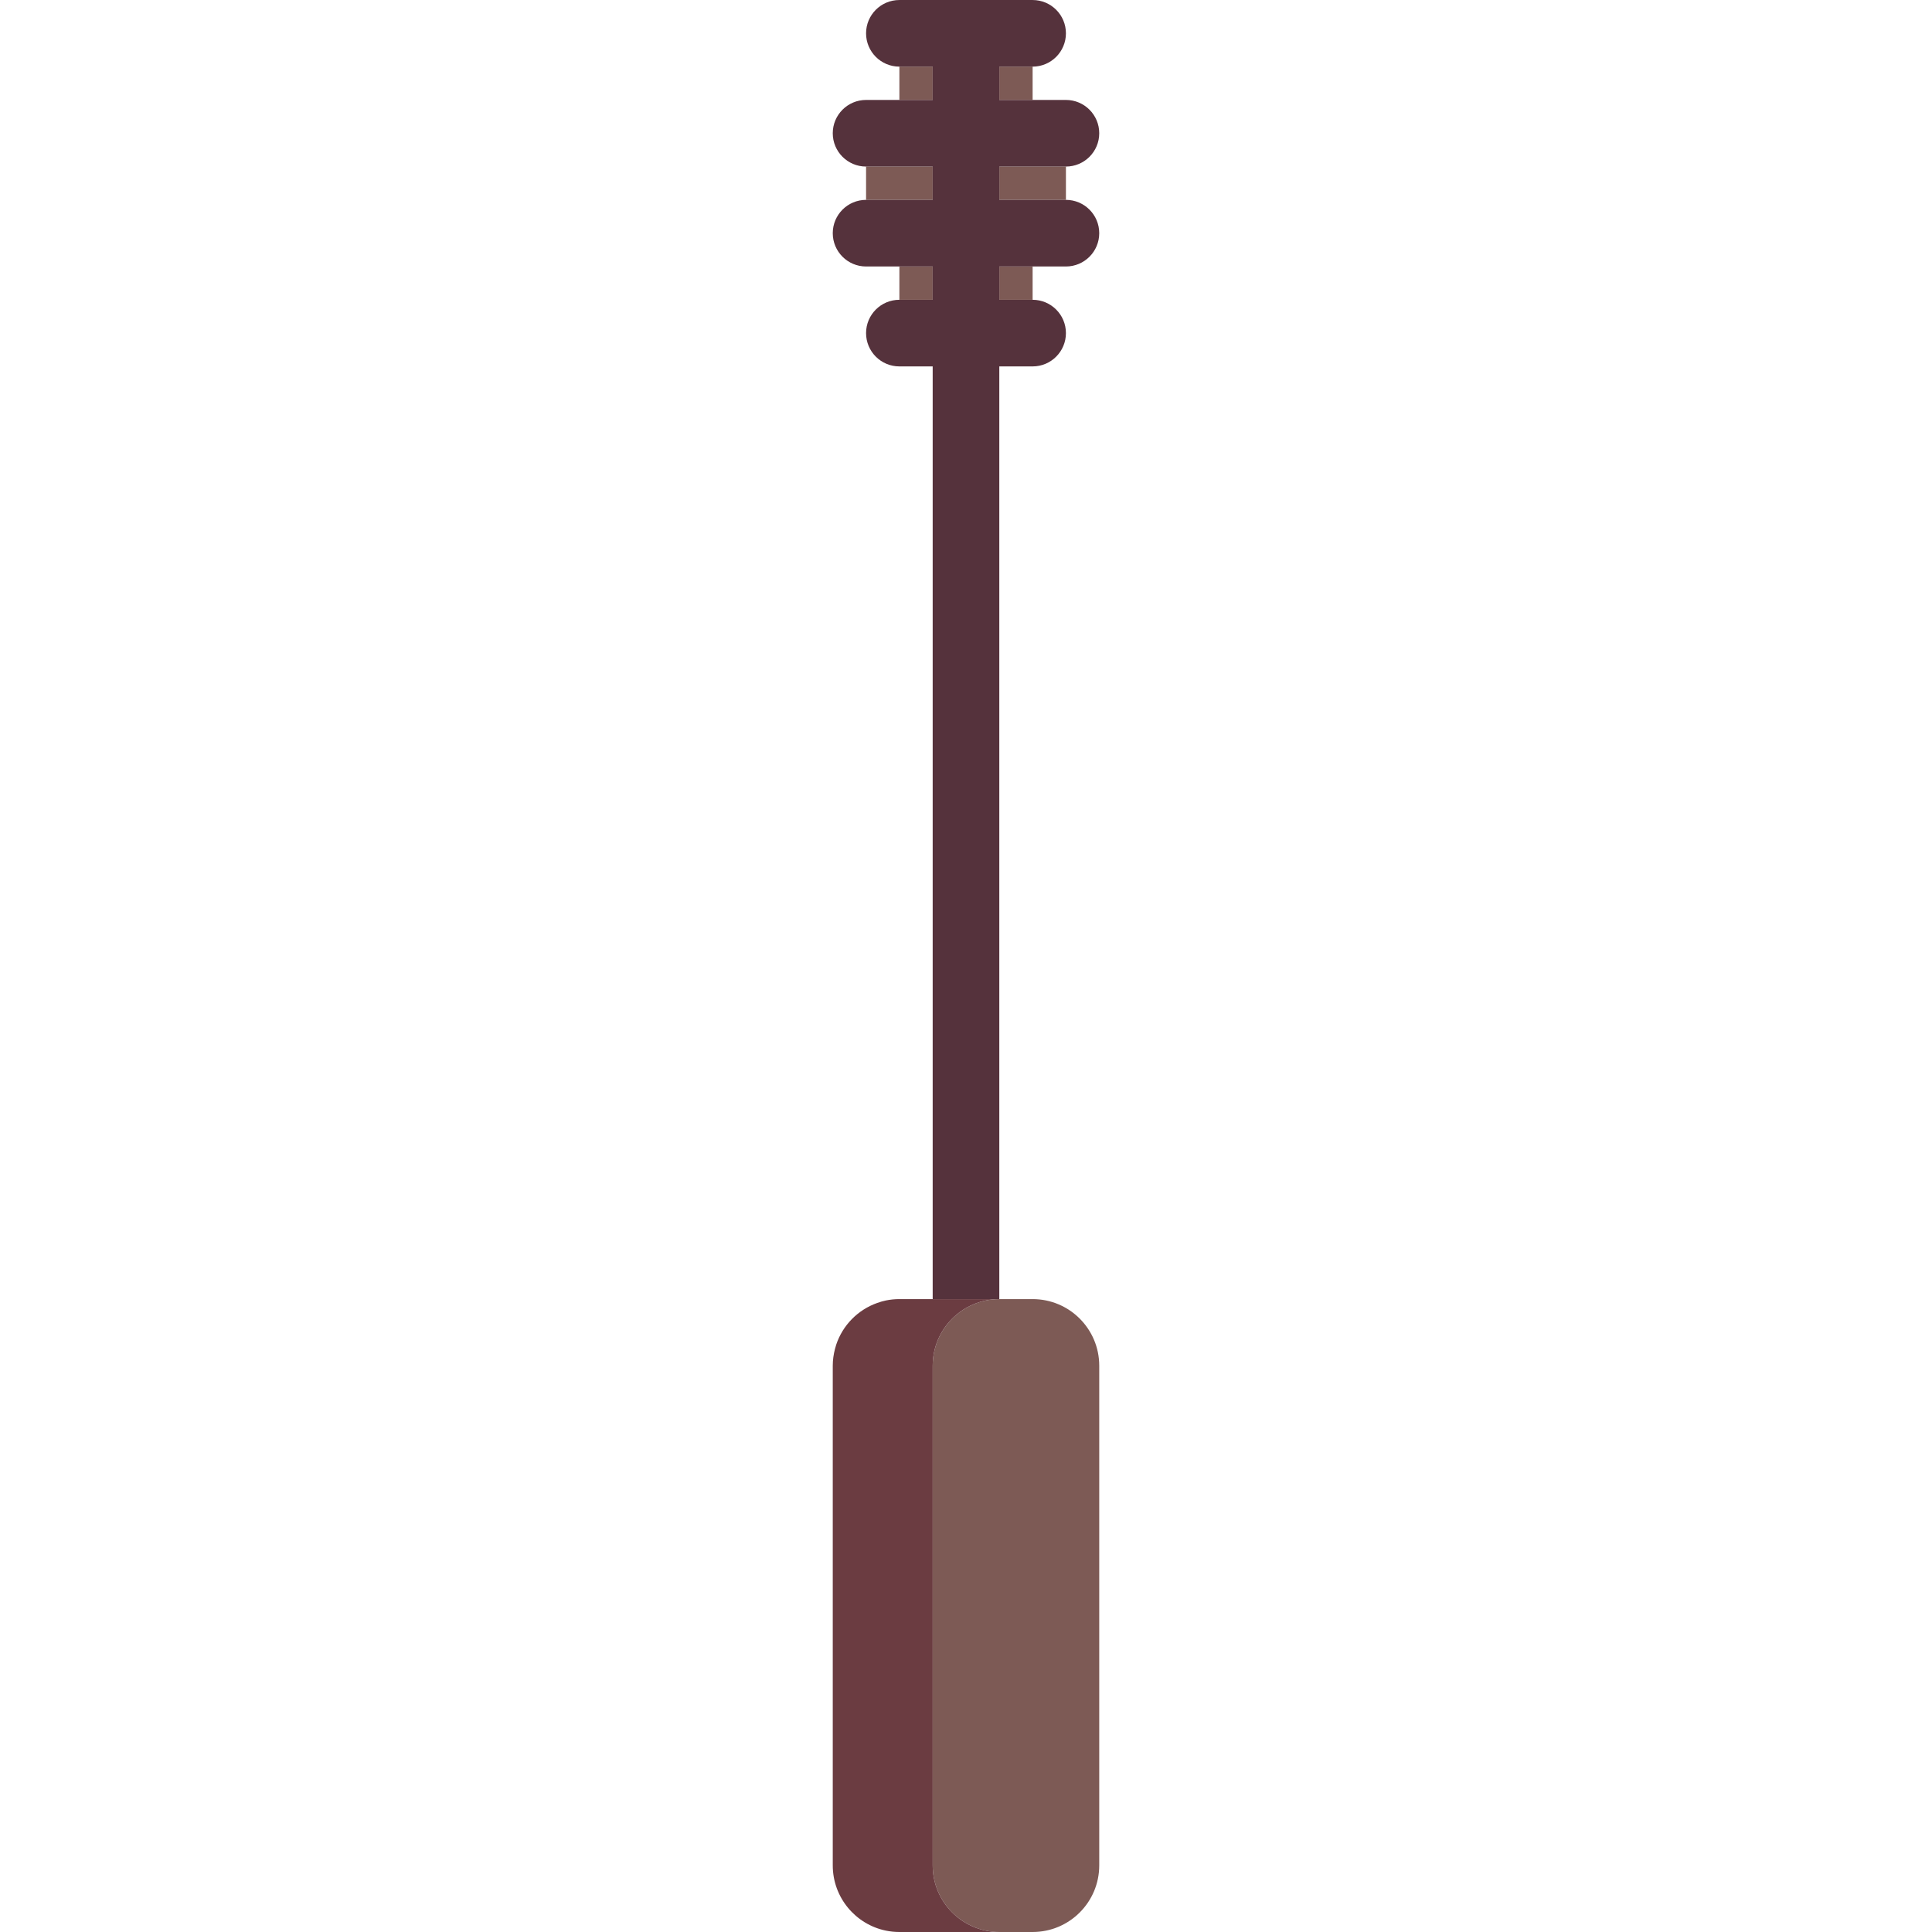
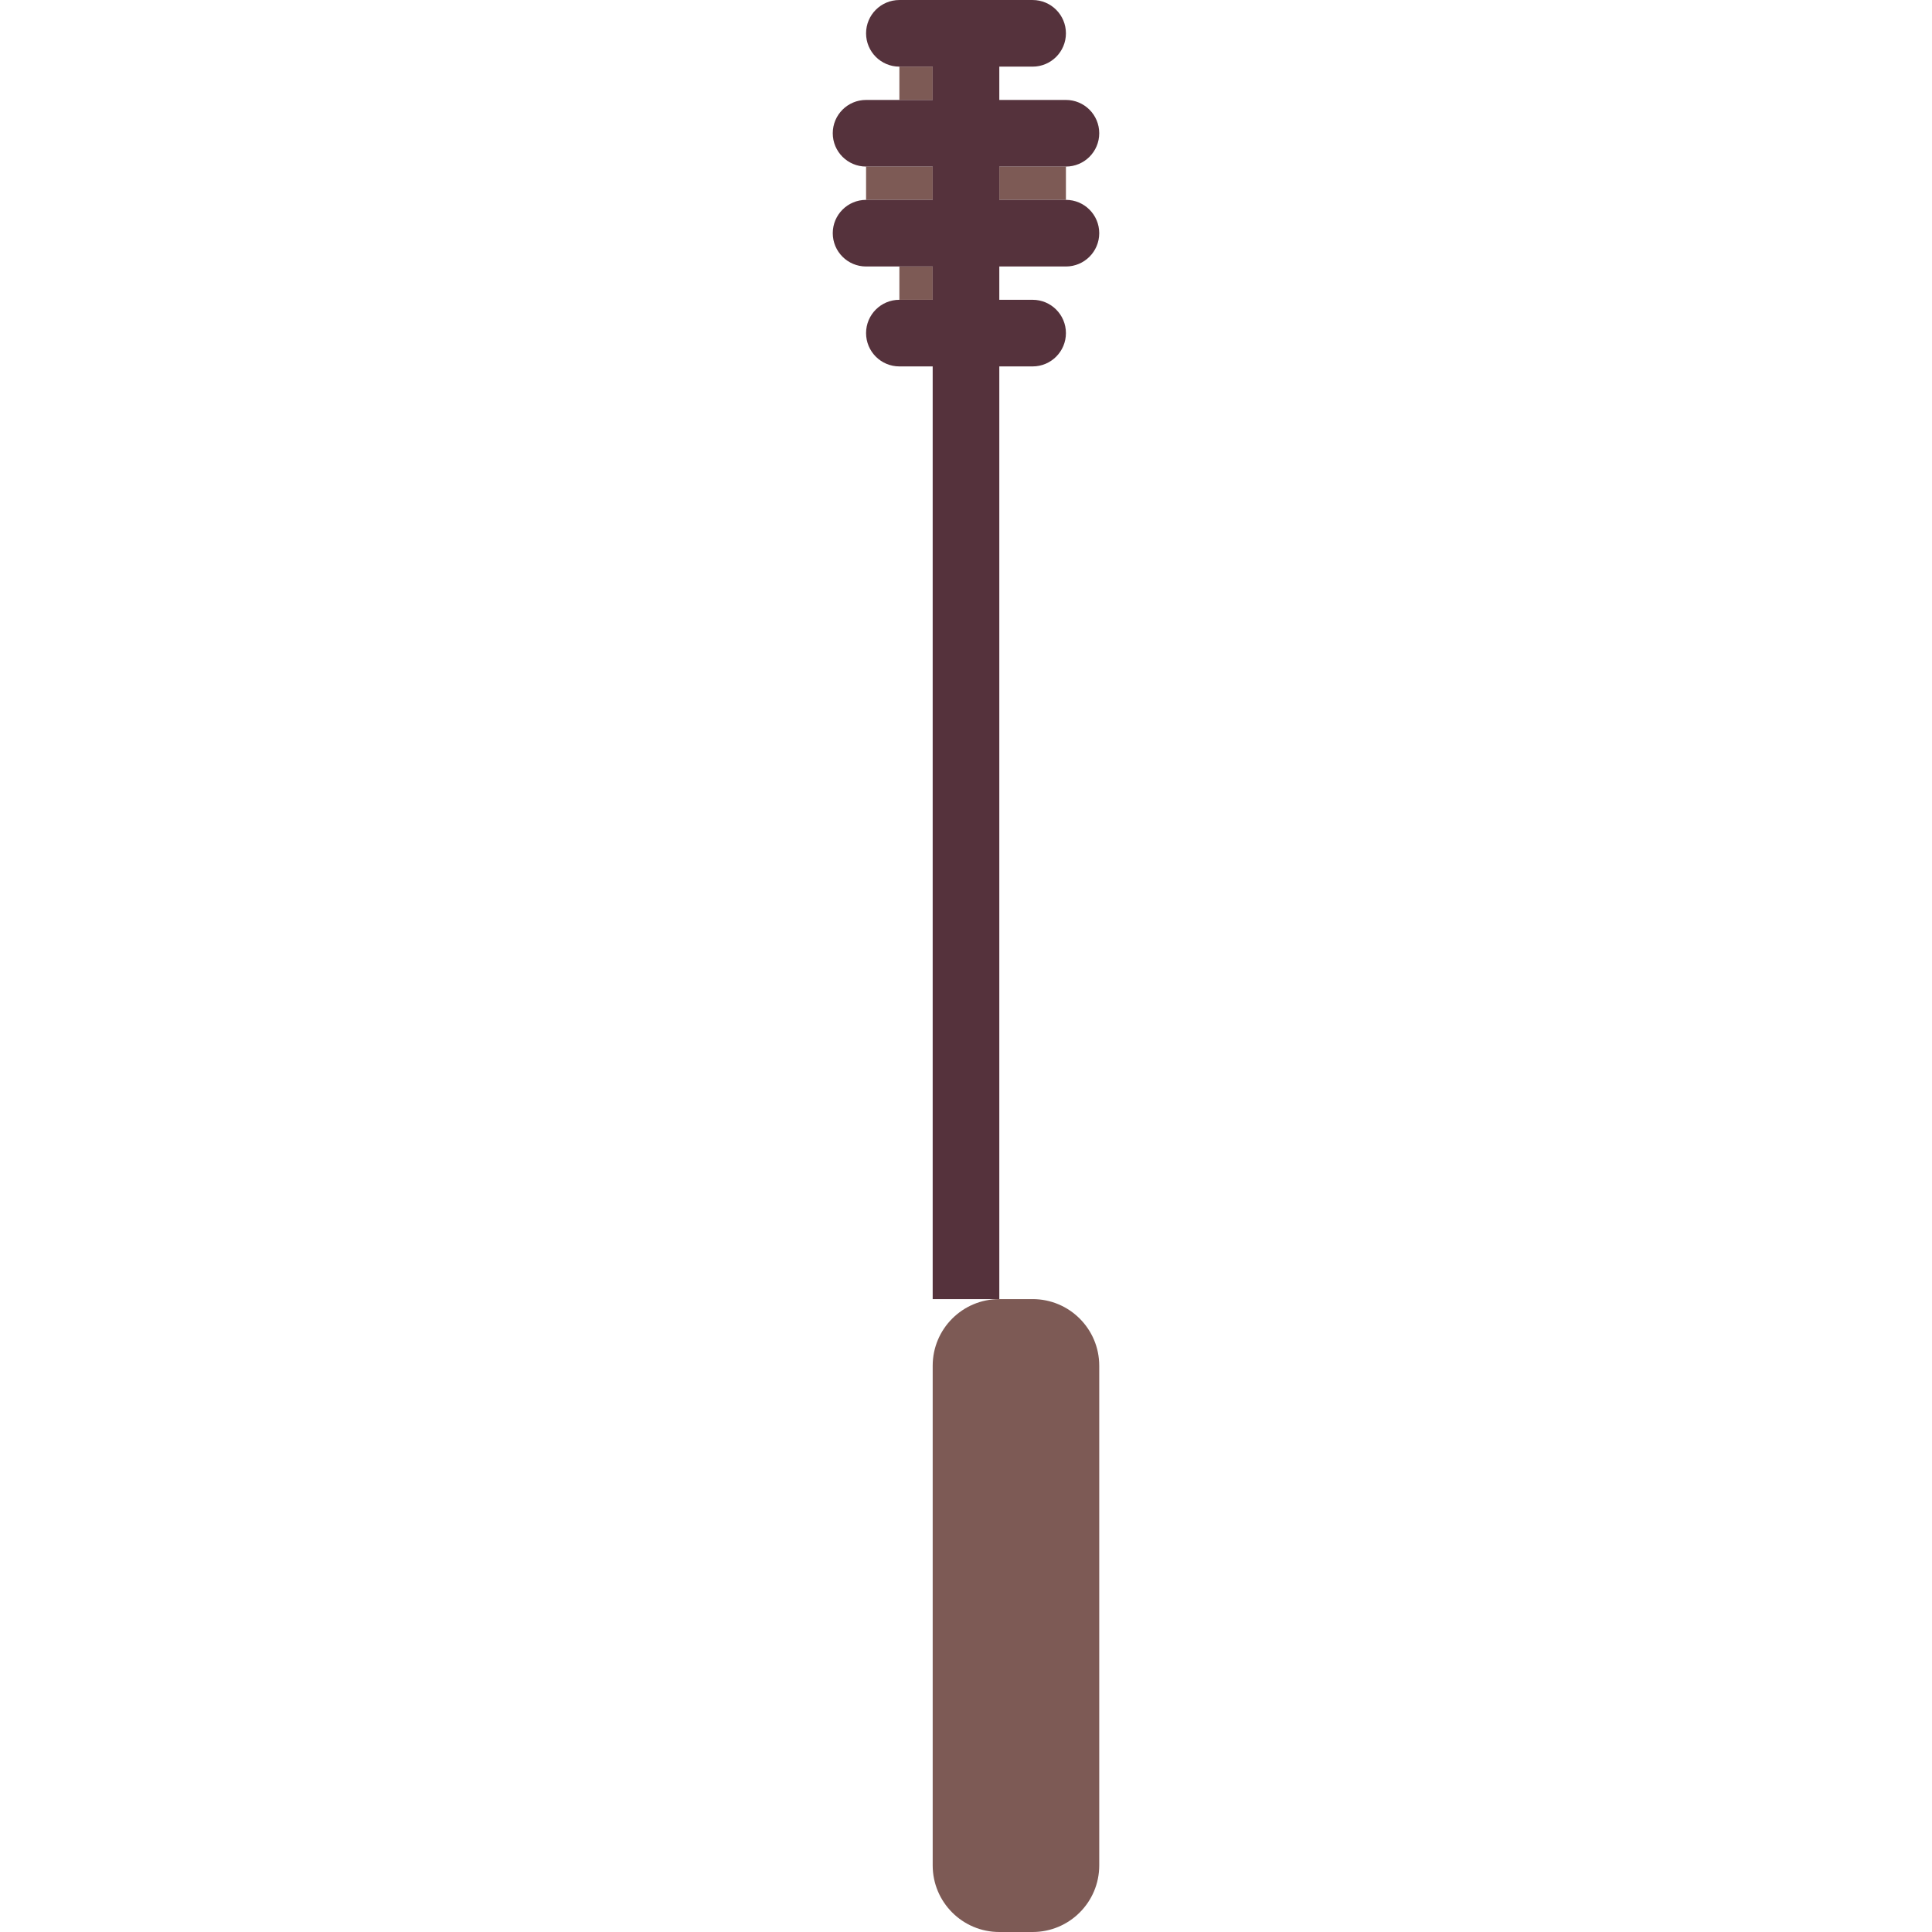
<svg xmlns="http://www.w3.org/2000/svg" version="1.1" id="Capa_1" viewBox="0 0 464 464" xml:space="preserve">
  <g>
-     <polygon style="fill:#7D5A55;" points="240,16 240,24 248,24 248,16 248,16  " />
    <rect x="216" y="16" style="fill:#7D5A55;" width="8" height="8" />
-     <polygon style="fill:#7D5A55;" points="240,72 248,72 248,72 248,64 240,64  " />
    <rect x="216" y="64" style="fill:#7D5A55;" width="8" height="8" />
    <rect x="208" y="40" style="fill:#7D5A55;" width="16" height="8" />
    <rect x="240" y="40" style="fill:#7D5A55;" width="16" height="8" />
-     <path style="fill:#7D5A55;" d="M248,312h-8c-8.836,0-16,7.163-16,16v120c0,8.836,7.164,16,16,16h8c8.837,0,16-7.164,16-16V328   C264,319.164,256.837,312,248,312z" />
-     <path style="fill:#7D5A55;" d="M200,448c0,7.732,5.484,14.183,12.775,15.675C205.485,462.183,200,455.731,200,448z" />
+     <path style="fill:#7D5A55;" d="M248,312h-8c-8.836,0-16,7.163-16,16v120c0,8.836,7.164,16,16,16h8c8.837,0,16-7.164,16-16V328   C264,319.164,256.837,312,248,312" />
    <path style="fill:#7D5A55;" d="M200.528,323.987c0.09-0.348,0.184-0.694,0.297-1.033   C200.712,323.292,200.618,323.638,200.528,323.987z" />
    <path style="fill:#7D5A55;" d="M216,464c-1.104,0-2.183-0.112-3.225-0.325C213.817,463.888,214.896,464,216,464z" />
    <path style="fill:#7D5A55;" d="M212.775,312.325c1.042-0.213,2.12-0.325,3.225-0.325C214.896,312,213.817,312.112,212.775,312.325z   " />
    <path style="fill:#7D5A55;" d="M210.704,312.916c0.674-0.237,1.36-0.446,2.071-0.591   C212.064,312.471,211.378,312.68,210.704,312.916z" />
-     <path style="fill:#6B3C41;" d="M224,448V328c0-8.837,7.164-16,16-16h-16h-8c-1.104,0-2.183,0.112-3.225,0.325   c-0.711,0.146-1.398,0.354-2.071,0.591c-4.654,1.635-8.32,5.348-9.879,10.037c-0.113,0.339-0.207,0.685-0.297,1.033   C200.195,325.271,200,326.611,200,328v120c0,7.731,5.485,14.183,12.775,15.675c1.042,0.213,2.12,0.325,3.225,0.325h24   C231.164,464,224,456.836,224,448z" />
    <path style="fill:#55323C;" d="M240,88h8c4.418,0,8-3.582,8-8s-3.582-8-8-8h0h-8v-8h8h8c4.418,0,8-3.582,8-8v0c0-4.418-3.582-8-8-8   h0h-16v-8h16h0c4.418,0,8-3.582,8-8s-3.582-8-8-8h-8h-8v-8h8h0c4.418,0,8-3.582,8-8s-3.582-8-8-8h-32c-4.418,0-8,3.582-8,8   s3.582,8,8,8h0h8v8h-8h-8c-4.418,0-8,3.582-8,8s3.582,8,8,8h0h16v8h-16h0c-4.418,0-8,3.582-8,8v0c0,4.418,3.582,8,8,8h8h8v8h-8h0   c-4.418,0-8,3.582-8,8s3.582,8,8,8h8v224h16V88z" />
  </g>
</svg>